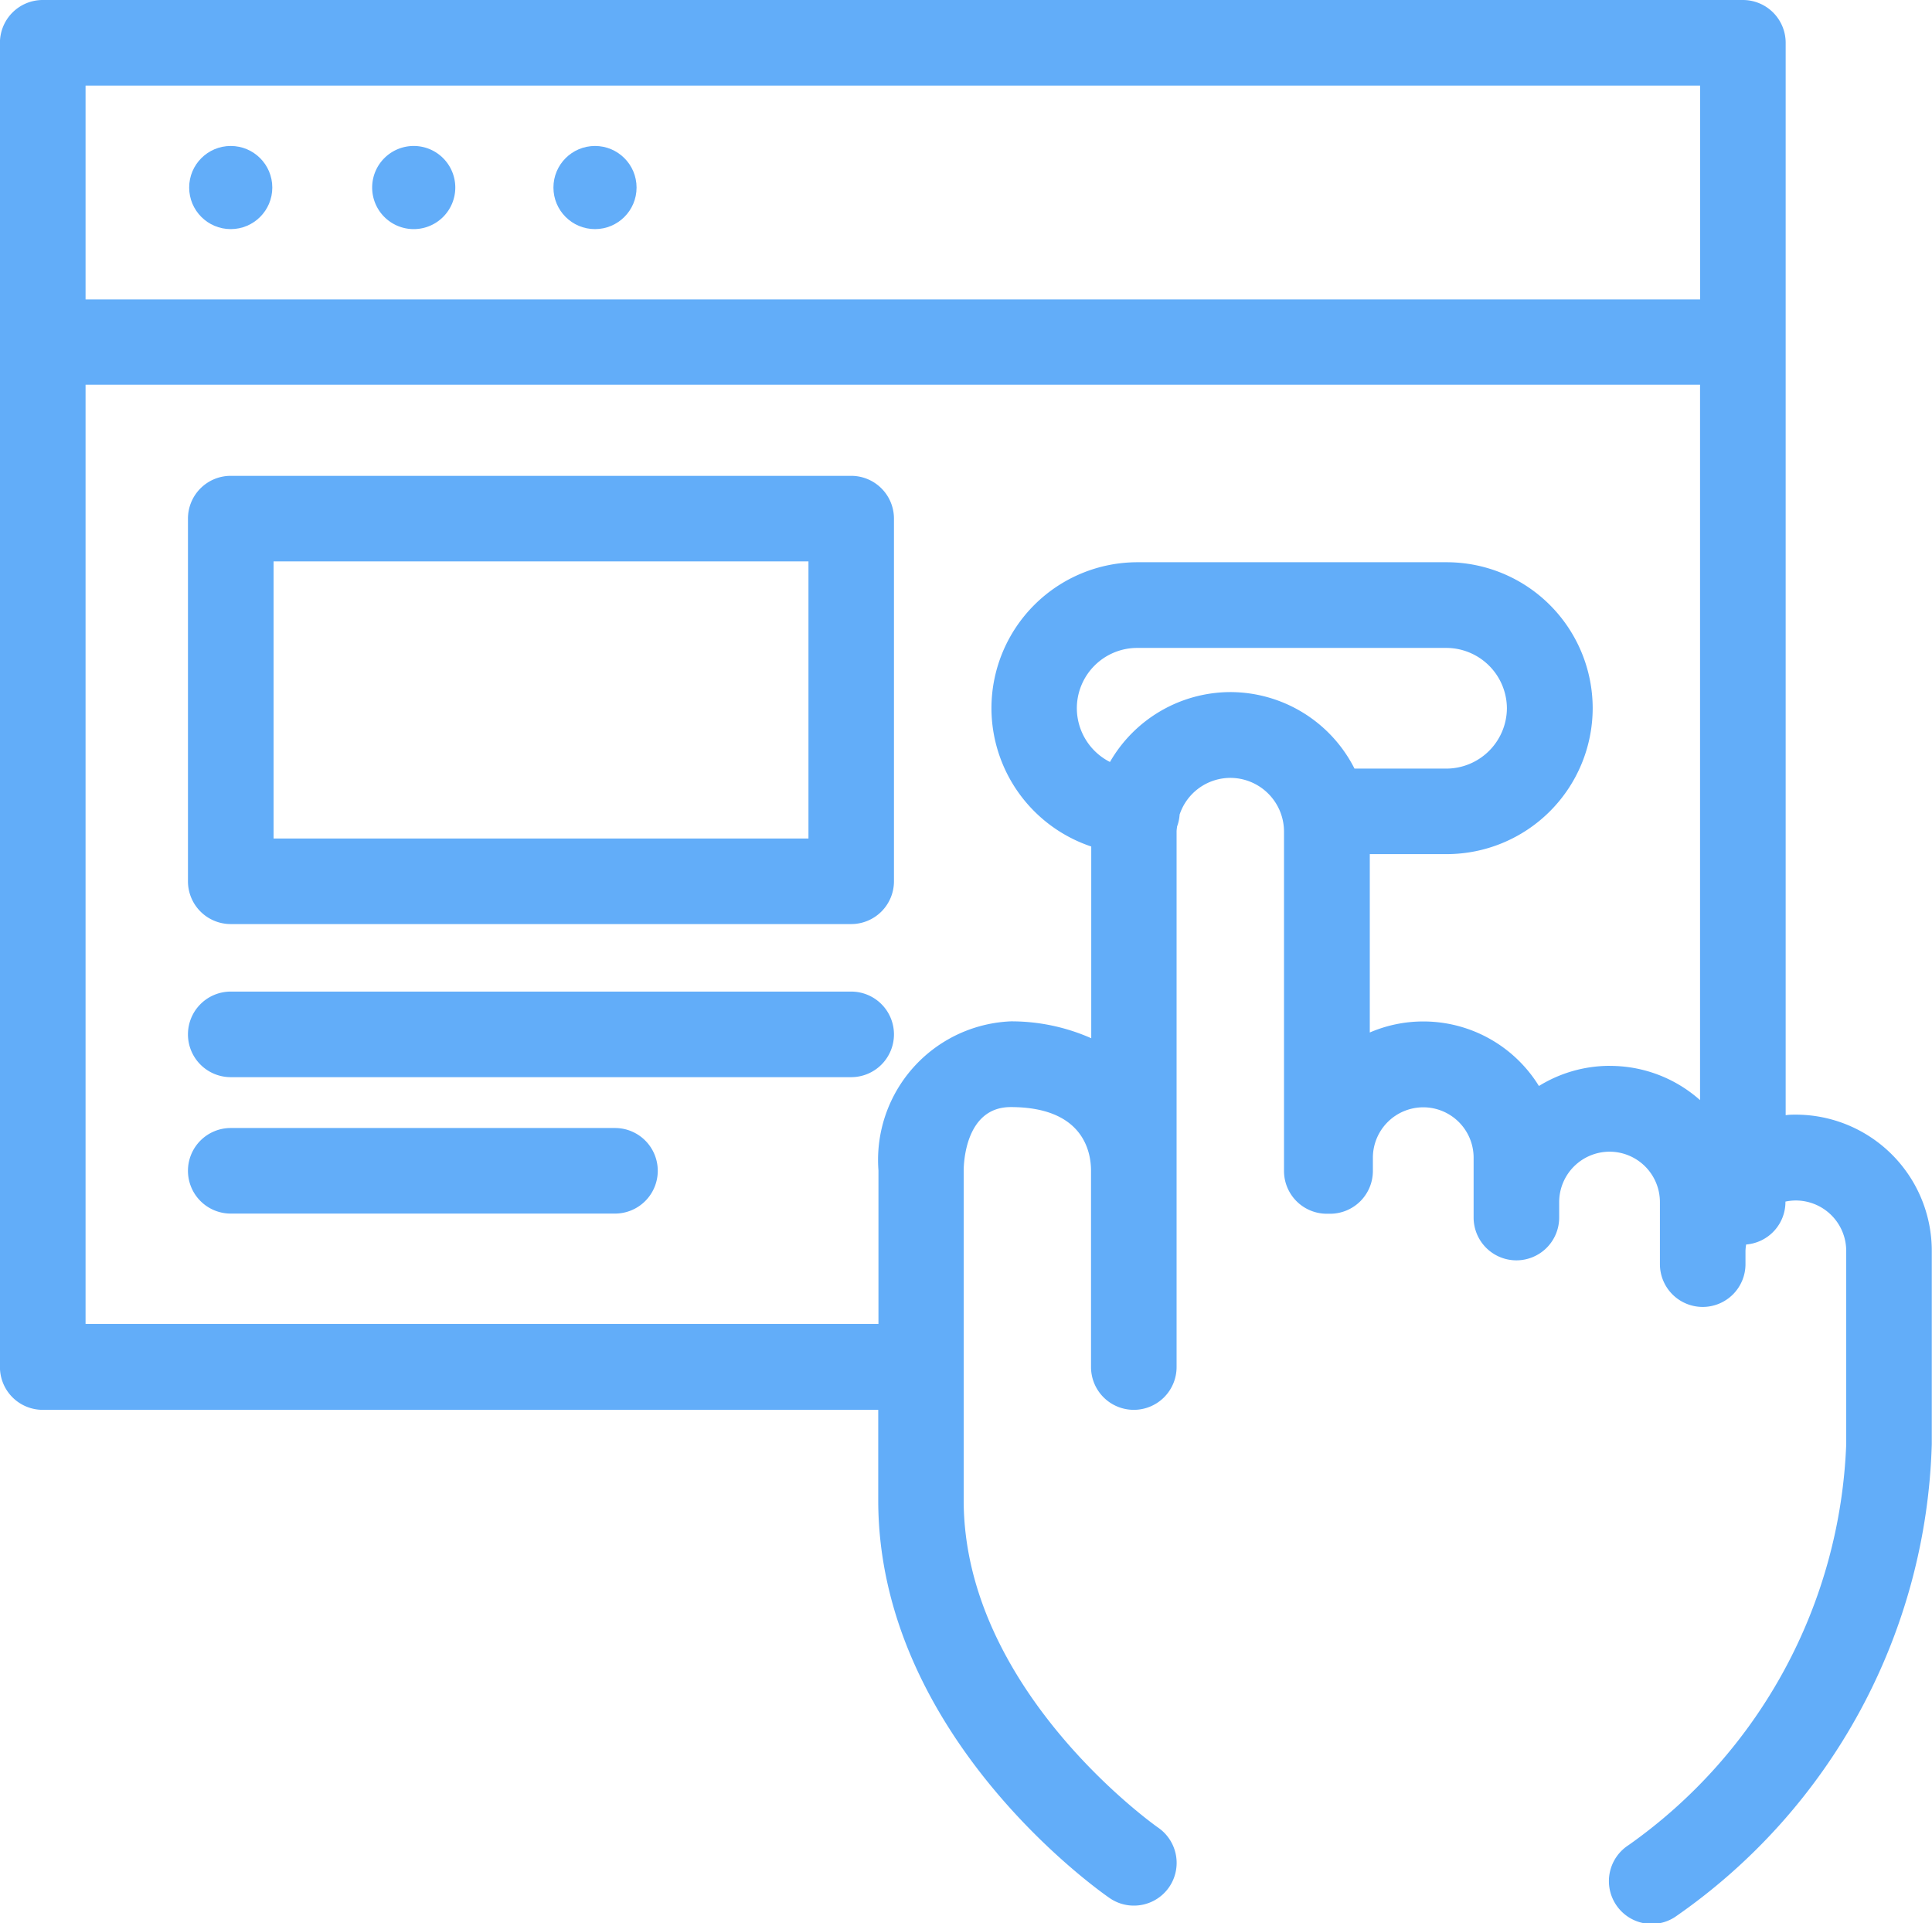
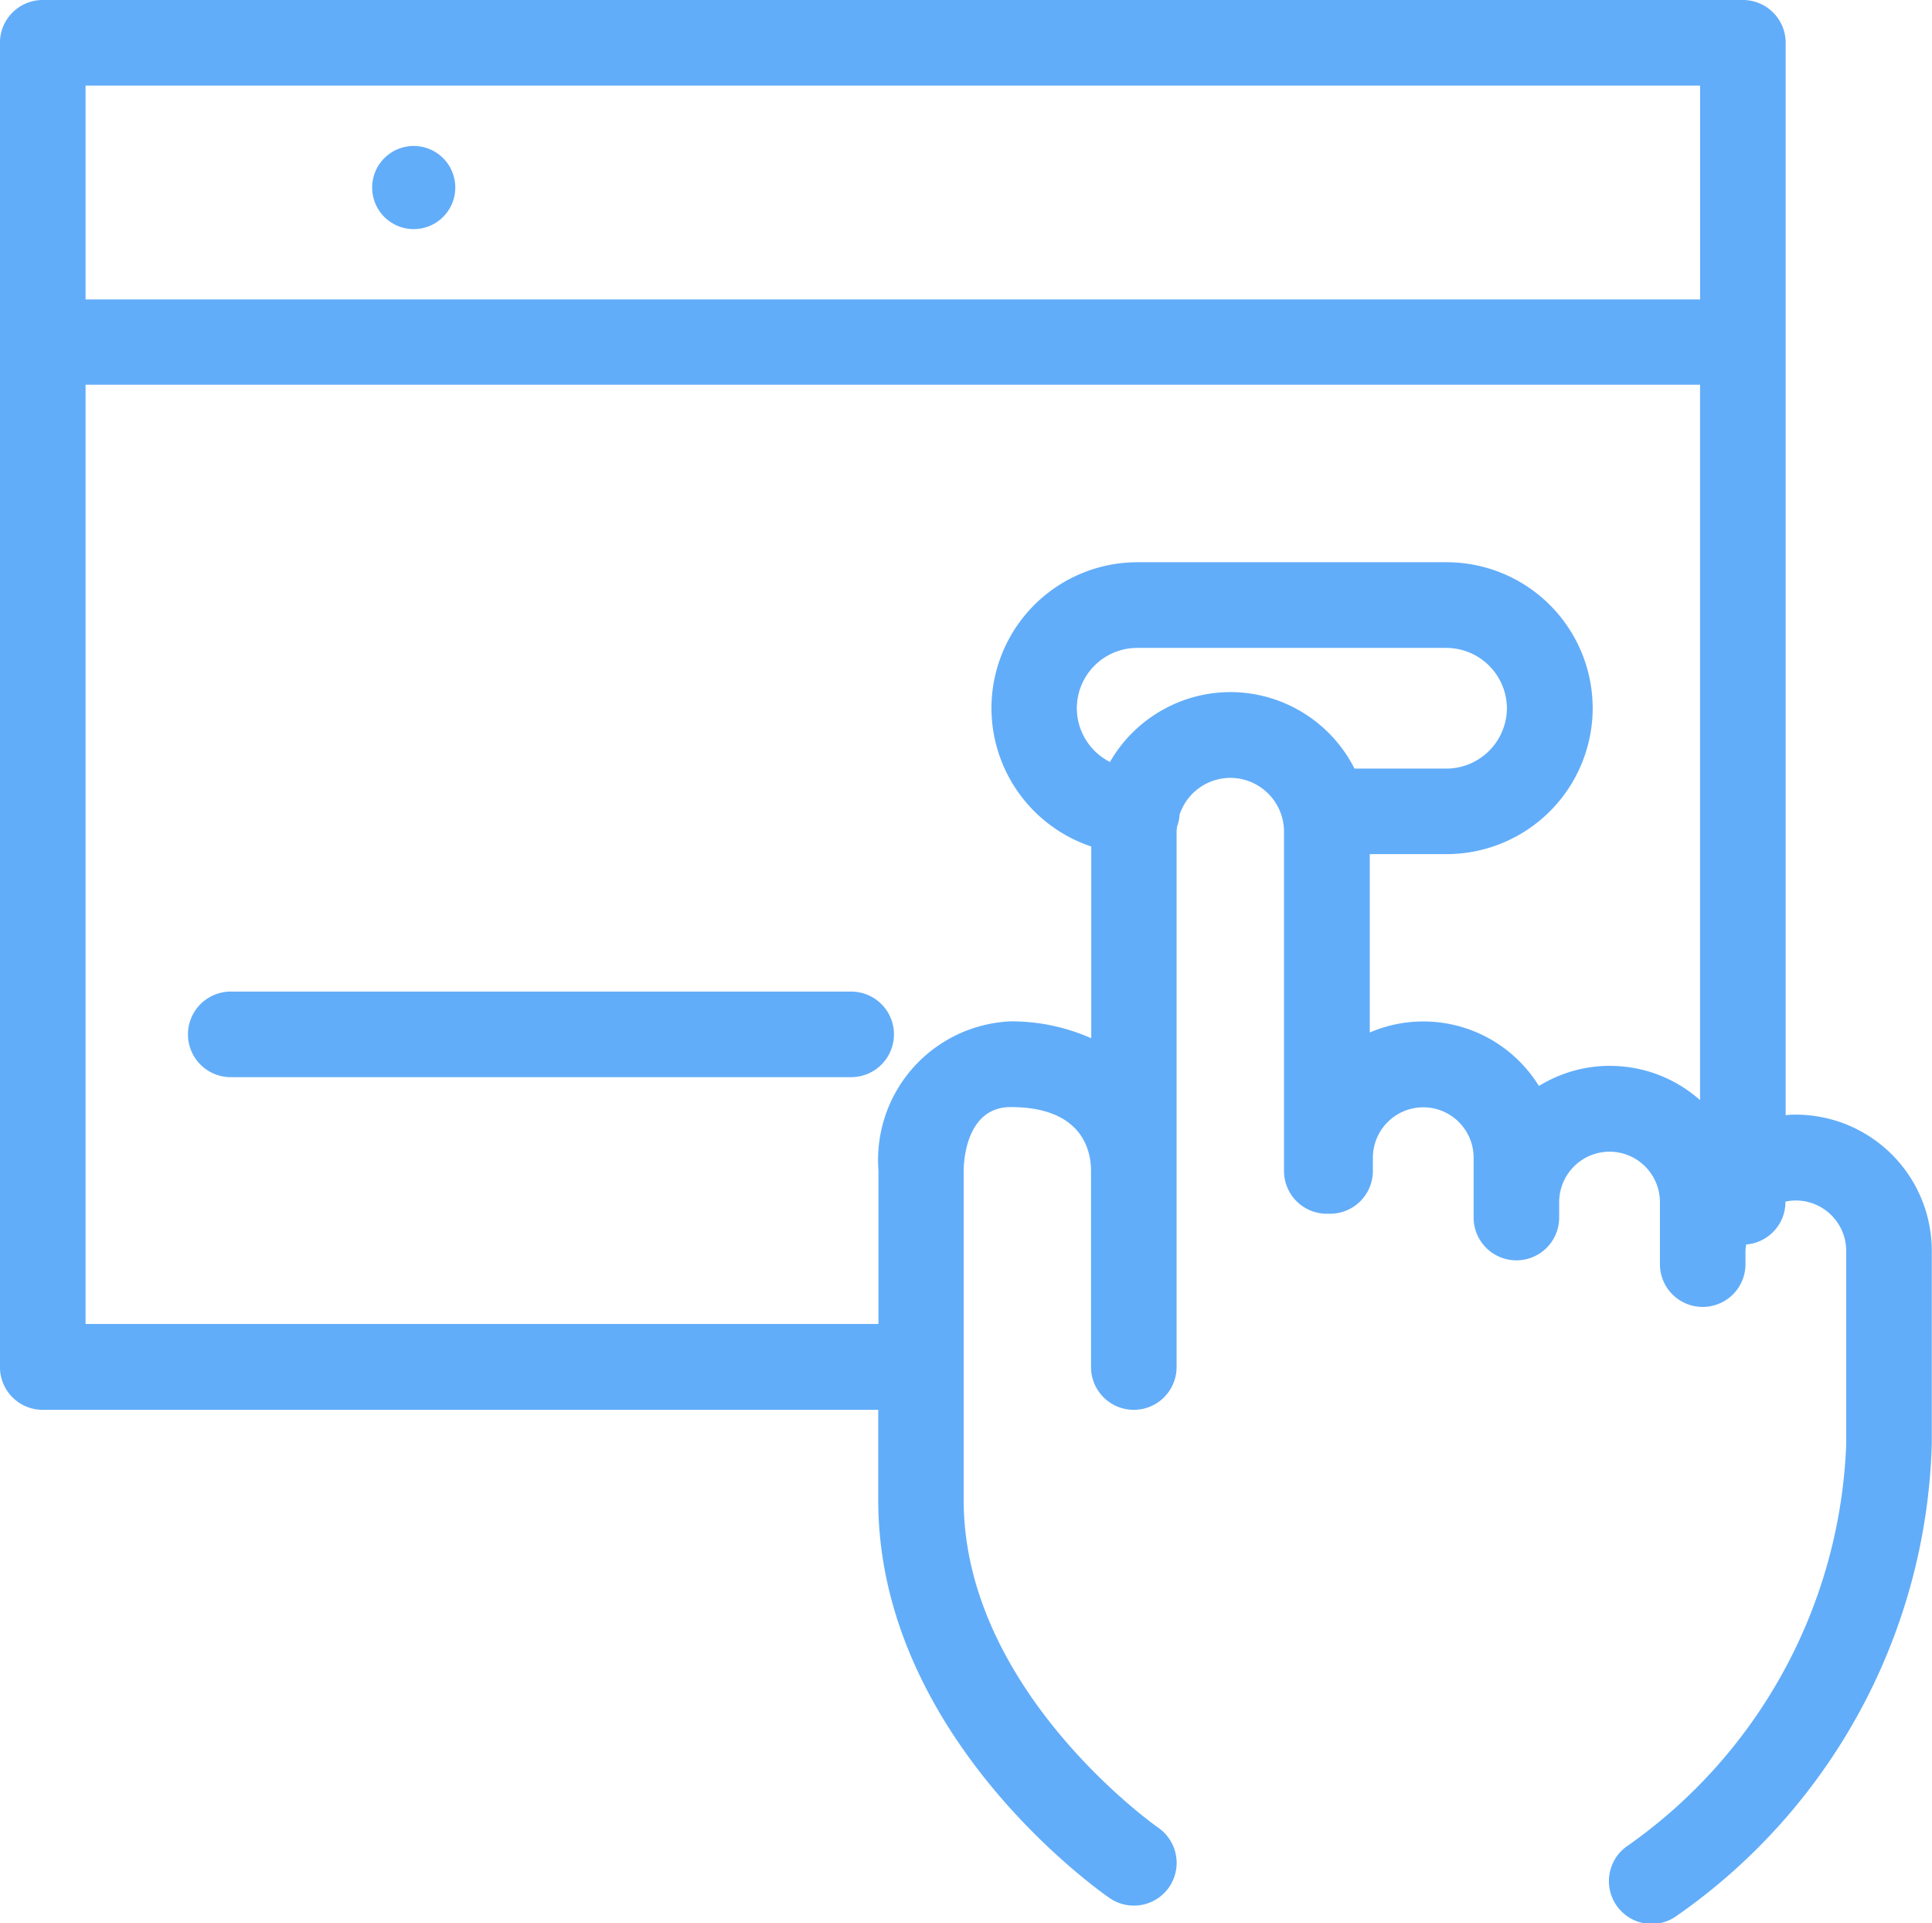
<svg xmlns="http://www.w3.org/2000/svg" width="35" height="34.839" viewBox="0 0 35 34.839">
  <g id="Group_308" data-name="Group 308" transform="translate(-357 -900.077)">
-     <circle id="Ellipse_1" data-name="Ellipse 1" cx="0.753" cy="0.753" r="0.753" transform="translate(360.427 902.721)" fill="#62adf9" />
-     <path id="Path_51" data-name="Path 51" d="M1003.787-446.014a.753.753,0,0,0,.753-.753.753.753,0,0,0-.753-.753.753.753,0,0,0-.753.753A.753.753,0,0,0,1003.787-446.014Z" transform="translate(-639.292 1350.241)" fill="#62adf9" />
-     <circle id="Ellipse_2" data-name="Ellipse 2" cx="0.753" cy="0.753" r="0.753" transform="translate(367.026 902.721)" fill="#62adf9" />
+     <path id="Path_51" data-name="Path 51" d="M1003.787-446.014a.753.753,0,0,0,.753-.753.753.753,0,0,0-.753-.753.753.753,0,0,0-.753.753A.753.753,0,0,0,1003.787-446.014" transform="translate(-639.292 1350.241)" fill="#62adf9" />
    <path id="Path_52" data-name="Path 52" d="M1000.781-440.972c-.064,0-.127,0-.189.01v-19.425a.775.775,0,0,0-.775-.775h-30.8a.775.775,0,0,0-.775.775V-436.4a.775.775,0,0,0,.775.775h15.136v1.636c0,4.276,4.022,7.091,4.193,7.208a.77.77,0,0,0,.438.136.774.774,0,0,0,.639-.335.776.776,0,0,0-.2-1.078c-.035-.024-3.522-2.479-3.522-5.931v-5.967c0-.118.024-1.153.852-1.153,1.313,0,1.455.807,1.455,1.153v3.556a.775.775,0,0,0,.775.775.775.775,0,0,0,.775-.775v-9.7c0-.032.006-.062.009-.092a.768.768,0,0,0,.046-.216.971.971,0,0,1,.918-.664.974.974,0,0,1,.973.973v6.147a.775.775,0,0,0,.775.775l.03,0,.03,0a.775.775,0,0,0,.775-.775v-.241a.914.914,0,0,1,.913-.912.913.913,0,0,1,.912.912v1.085a.775.775,0,0,0,.775.775.775.775,0,0,0,.775-.775v-.281a.914.914,0,0,1,.913-.912.913.913,0,0,1,.912.912v1.125a.775.775,0,0,0,.775.775.775.775,0,0,0,.775-.775v-.241a.9.9,0,0,1,.012-.115.773.773,0,0,0,.712-.769v-.008a.909.909,0,0,1,.189-.02.914.914,0,0,1,.912.913v3.5a9.318,9.318,0,0,1-3.944,7.264.775.775,0,0,0-.231,1.072.774.774,0,0,0,.652.355.771.771,0,0,0,.419-.124,10.785,10.785,0,0,0,4.654-8.567v-3.5A2.466,2.466,0,0,0,1000.781-440.972Zm-1.739-18.64v3.874H969.793v-3.874Zm-8.507,10.986a2.523,2.523,0,0,0-2.184,1.266,1.094,1.094,0,0,1-.6-.973,1.094,1.094,0,0,1,1.093-1.093h5.605a1.1,1.1,0,0,1,1.093,1.093,1.1,1.1,0,0,1-1.093,1.093h-1.668A2.524,2.524,0,0,0,990.535-448.626Zm6.871,6.77a2.444,2.444,0,0,0-1.284.365,2.46,2.46,0,0,0-2.091-1.169,2.448,2.448,0,0,0-.973.2v-3.231h1.394a2.647,2.647,0,0,0,2.644-2.644,2.646,2.646,0,0,0-2.644-2.643h-5.605a2.646,2.646,0,0,0-2.643,2.643,2.647,2.647,0,0,0,1.808,2.506v3.473a3.576,3.576,0,0,0-1.455-.306,2.512,2.512,0,0,0-2.4,2.7v2.781H969.793v-17.013h29.248v12.959A2.45,2.45,0,0,0,997.405-441.855Z" transform="translate(-611.243 1361.239)" fill="#62adf9" />
-     <path id="Path_53" data-name="Path 53" d="M997.831-416.687H986.59a.775.775,0,0,0-.775.775v6.569a.775.775,0,0,0,.775.775h11.24a.775.775,0,0,0,.775-.775v-6.569A.775.775,0,0,0,997.831-416.687Zm-.775,6.569h-9.69v-5.019h9.69Z" transform="translate(-625.41 1325.383)" fill="#62adf9" />
    <path id="Path_54" data-name="Path 54" d="M997.831-368.479H986.59a.775.775,0,0,0-.775.775.775.775,0,0,0,.775.775h11.24a.775.775,0,0,0,.775-.775A.775.775,0,0,0,997.831-368.479Z" transform="translate(-625.41 1286.517)" fill="#62adf9" />
-     <path id="Path_55" data-name="Path 55" d="M993.551-355.728H986.59a.775.775,0,0,0-.775.775.775.775,0,0,0,.775.775h6.961a.775.775,0,0,0,.775-.775A.775.775,0,0,0,993.551-355.728Z" transform="translate(-625.41 1276.237)" fill="#62adf9" />
  </g>
</svg>